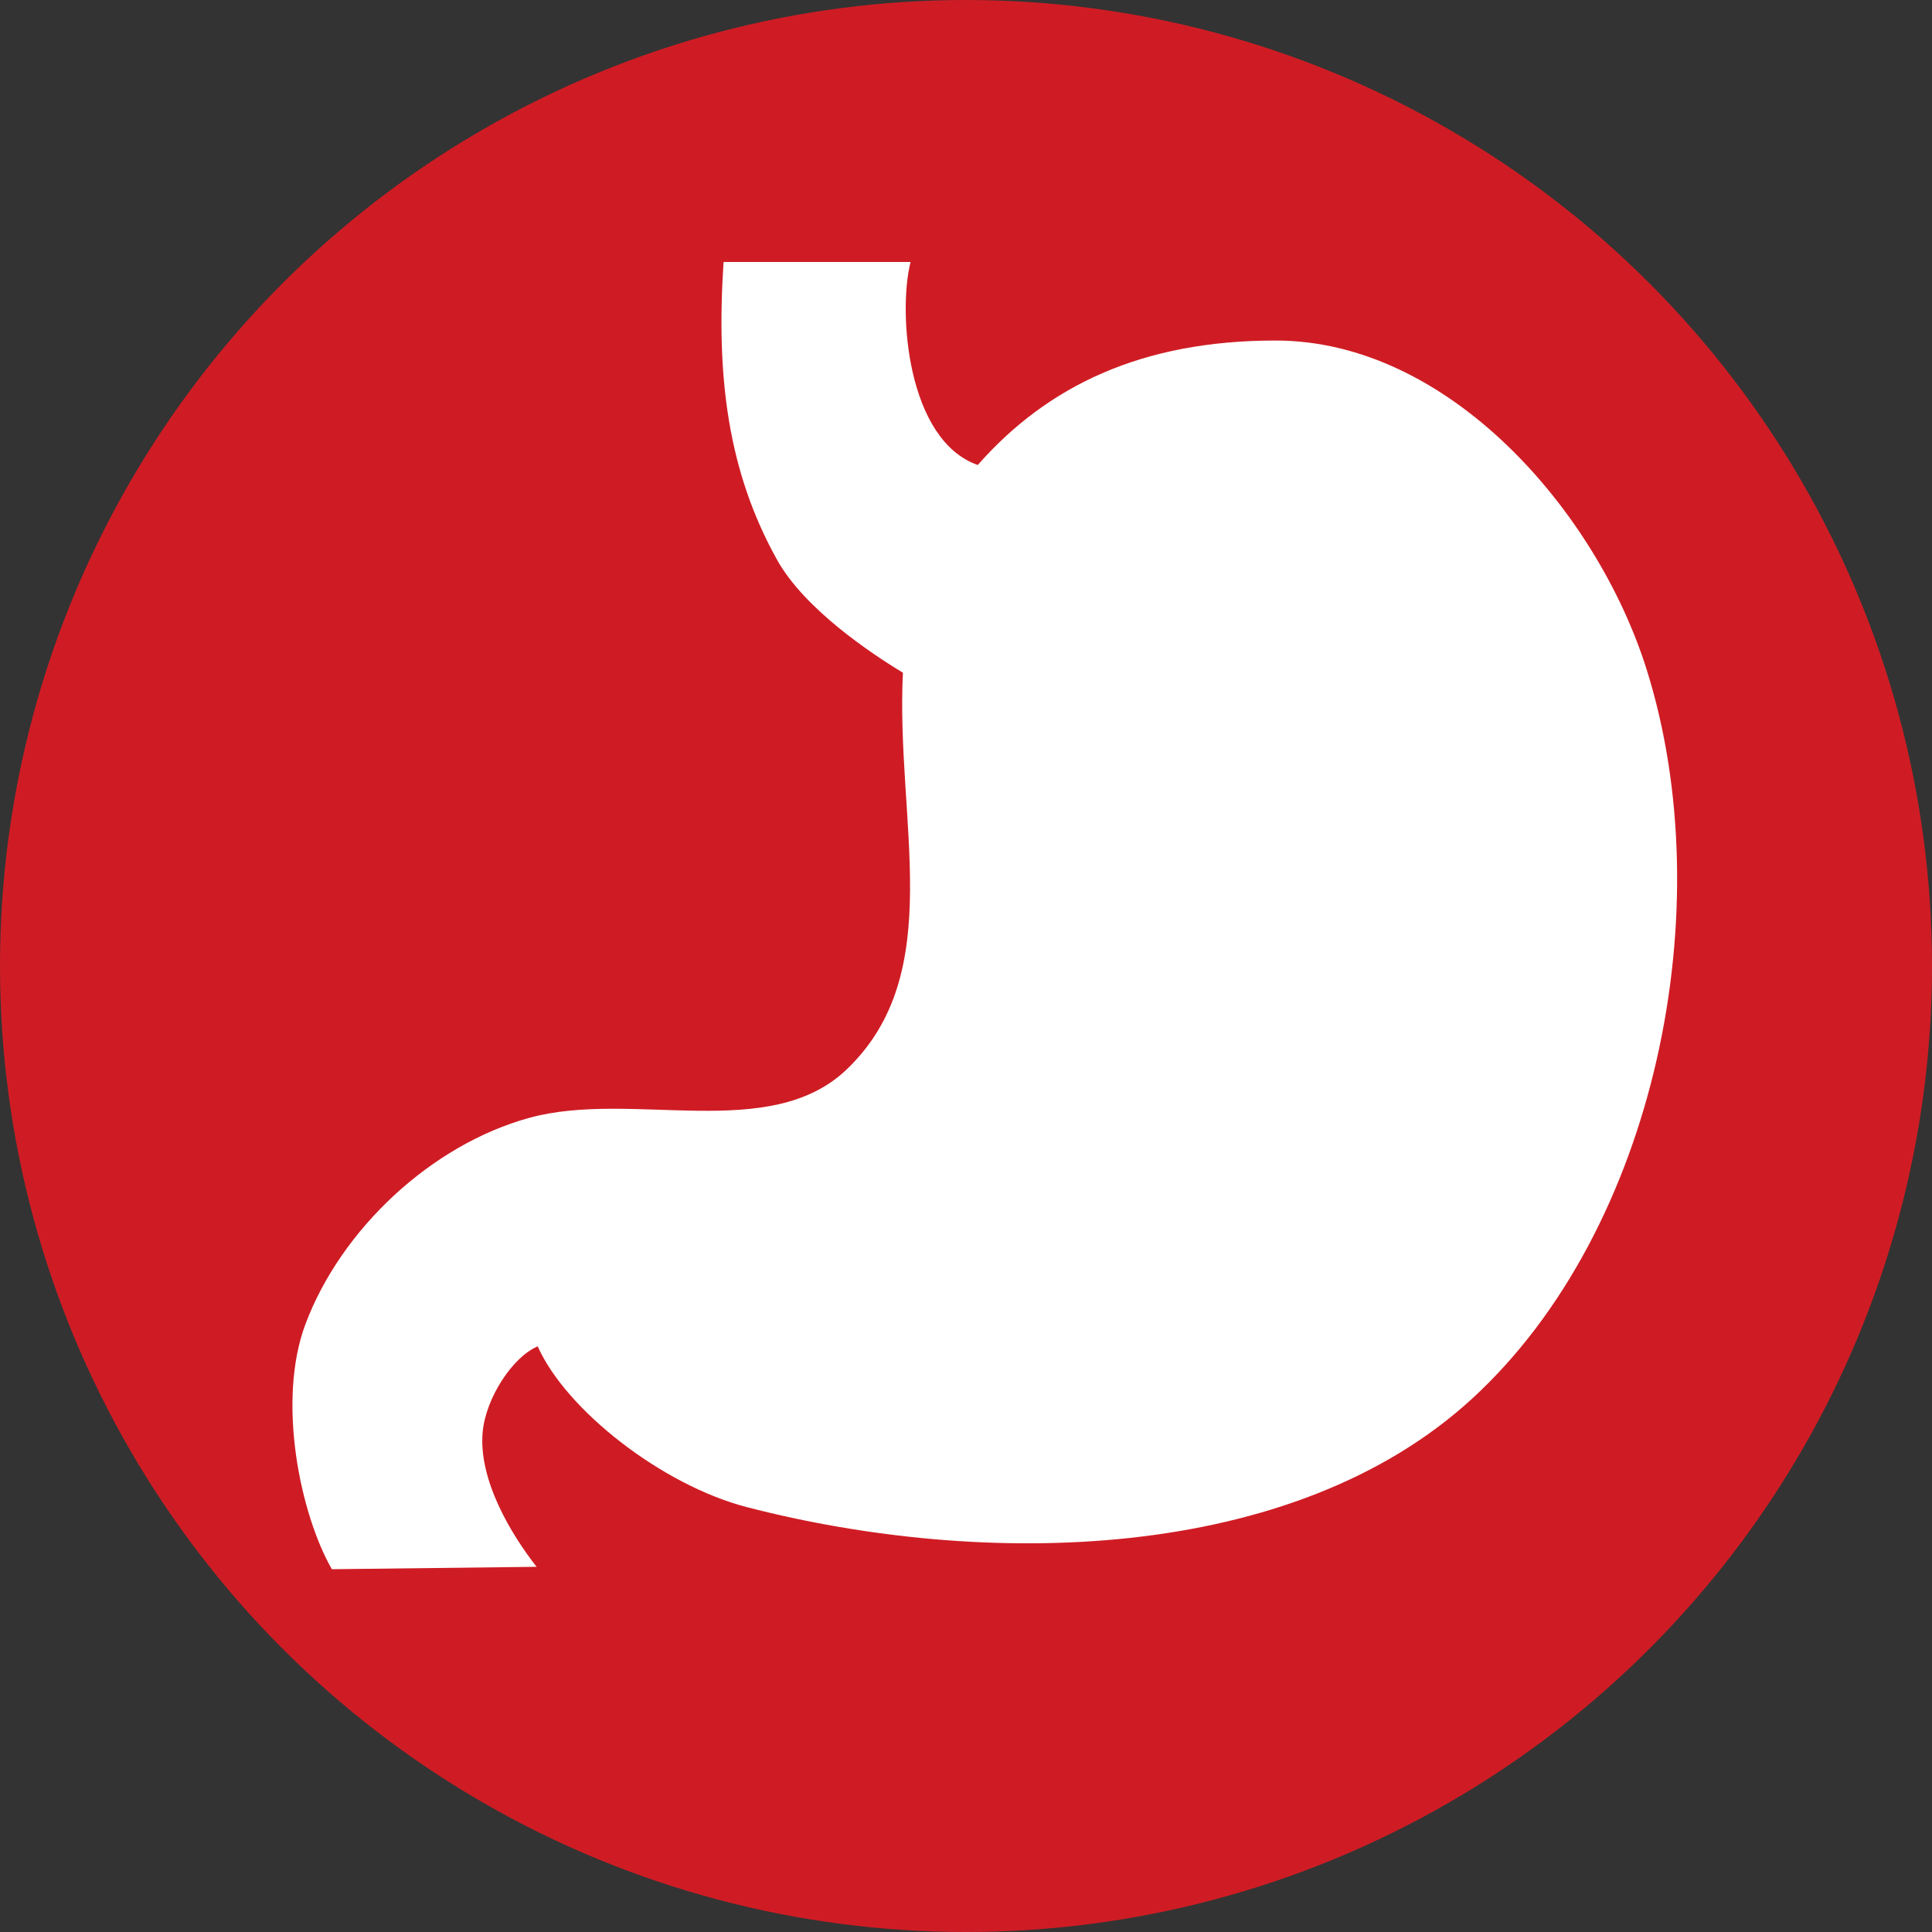
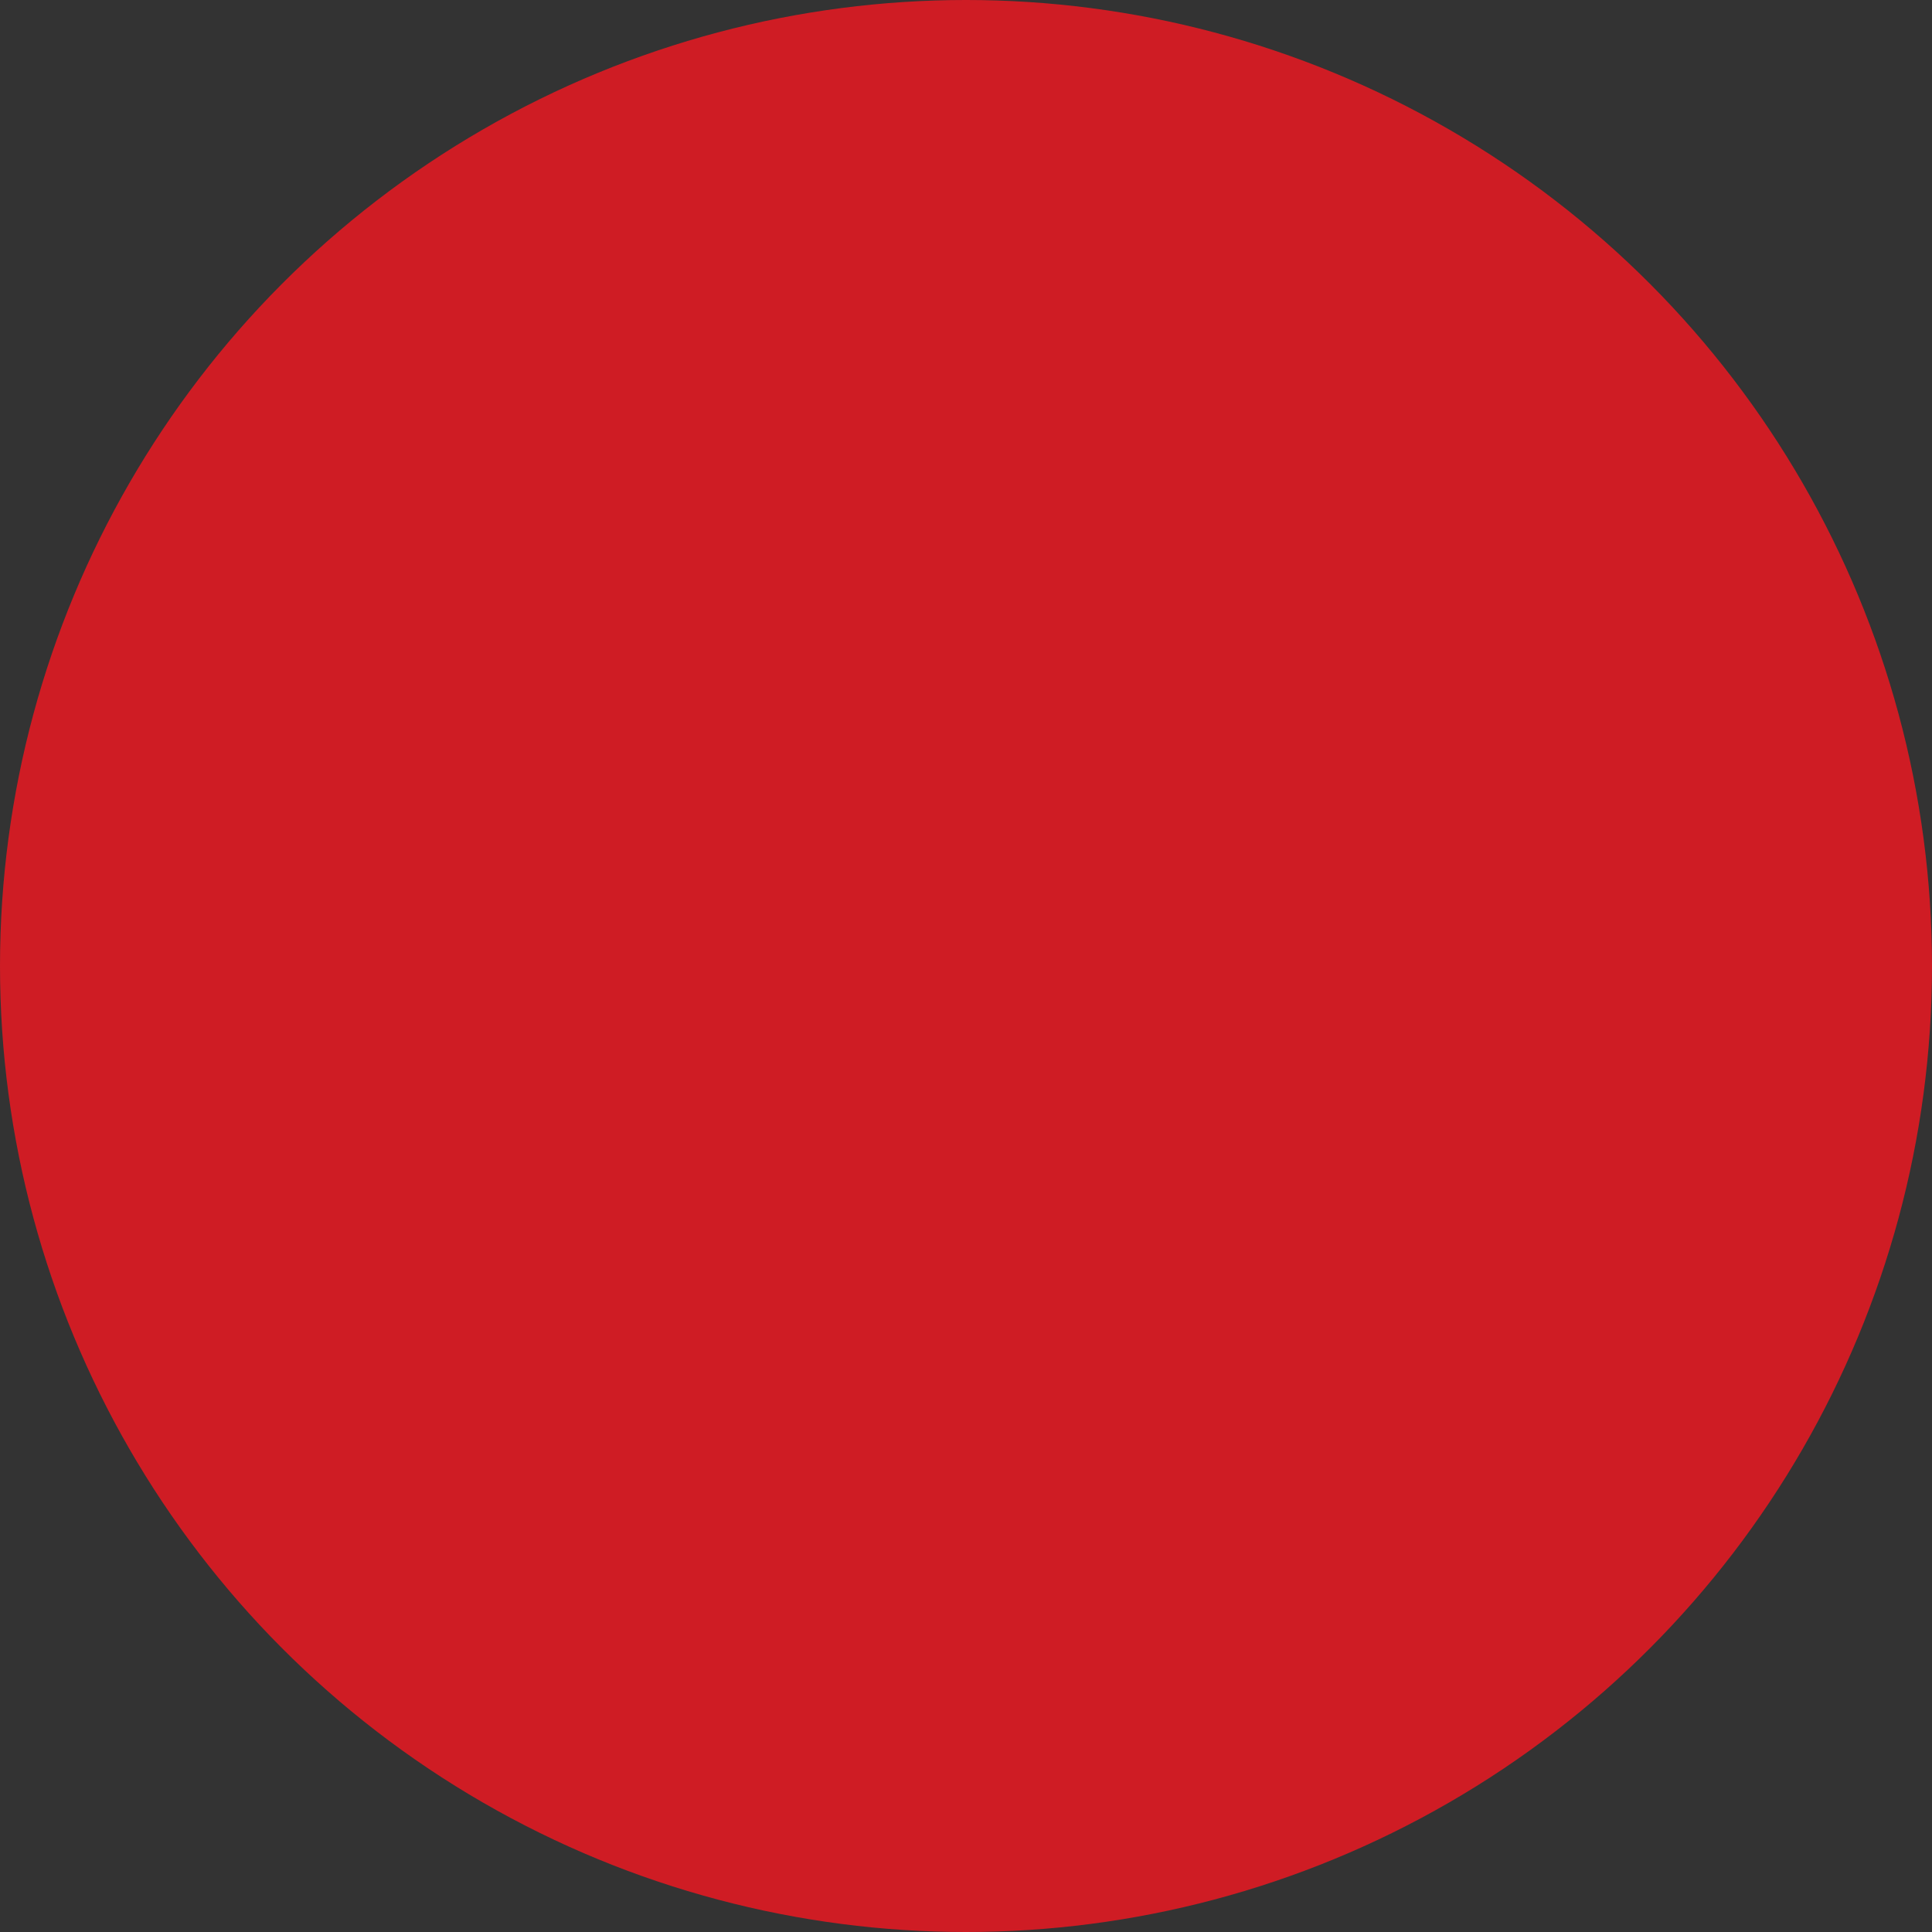
<svg xmlns="http://www.w3.org/2000/svg" id="Layer_2" data-name="Layer 2" viewBox="0 0 136.28 136.28">
  <rect x="0" y="0" width="136.28" height="136.28" fill="#333333" stroke="none" />
  <defs>
    <style>
      .cls-1 {
        fill: #cf1c24;
      }

      .cls-1, .cls-2 {
        stroke-width: 0px;
      }

      .cls-2 {
        fill: #fff;
        fill-rule: evenodd;
      }
    </style>
  </defs>
  <g id="_レイヤー_2" data-name="レイヤー 2">
    <g>
      <circle class="cls-1" cx="68.14" cy="68.14" r="68.14" />
-       <path class="cls-2" d="m51.04,18.47c-.54,8.14.31,14.81,3.78,21.03,1.93,3.46,6.64,6.61,8.87,7.95-.52,10.49,3.18,21.15-3.96,27.98-5.45,5.22-15.15,1.43-22.39,3.42-6.9,1.89-13.27,7.84-15.79,14.54-2.04,5.43-.37,13.42,1.86,17.3l14.44-.17c-1.77-2.26-4.13-6.13-3.8-9.54.23-2.38,2.11-5.27,3.88-6.01,1.98,4.47,8.75,9.78,14.75,11.34,16.69,4.32,38.45,4.01,51.16-7.65,13-11.93,17.61-34.65,12.3-51.47-3.5-11.11-13.93-23.17-26.17-23.17-9.44,0-16.09,3.2-21,8.78-4.99-1.75-5.64-10.78-4.74-14.32h-13.18Z" />
    </g>
  </g>
</svg>